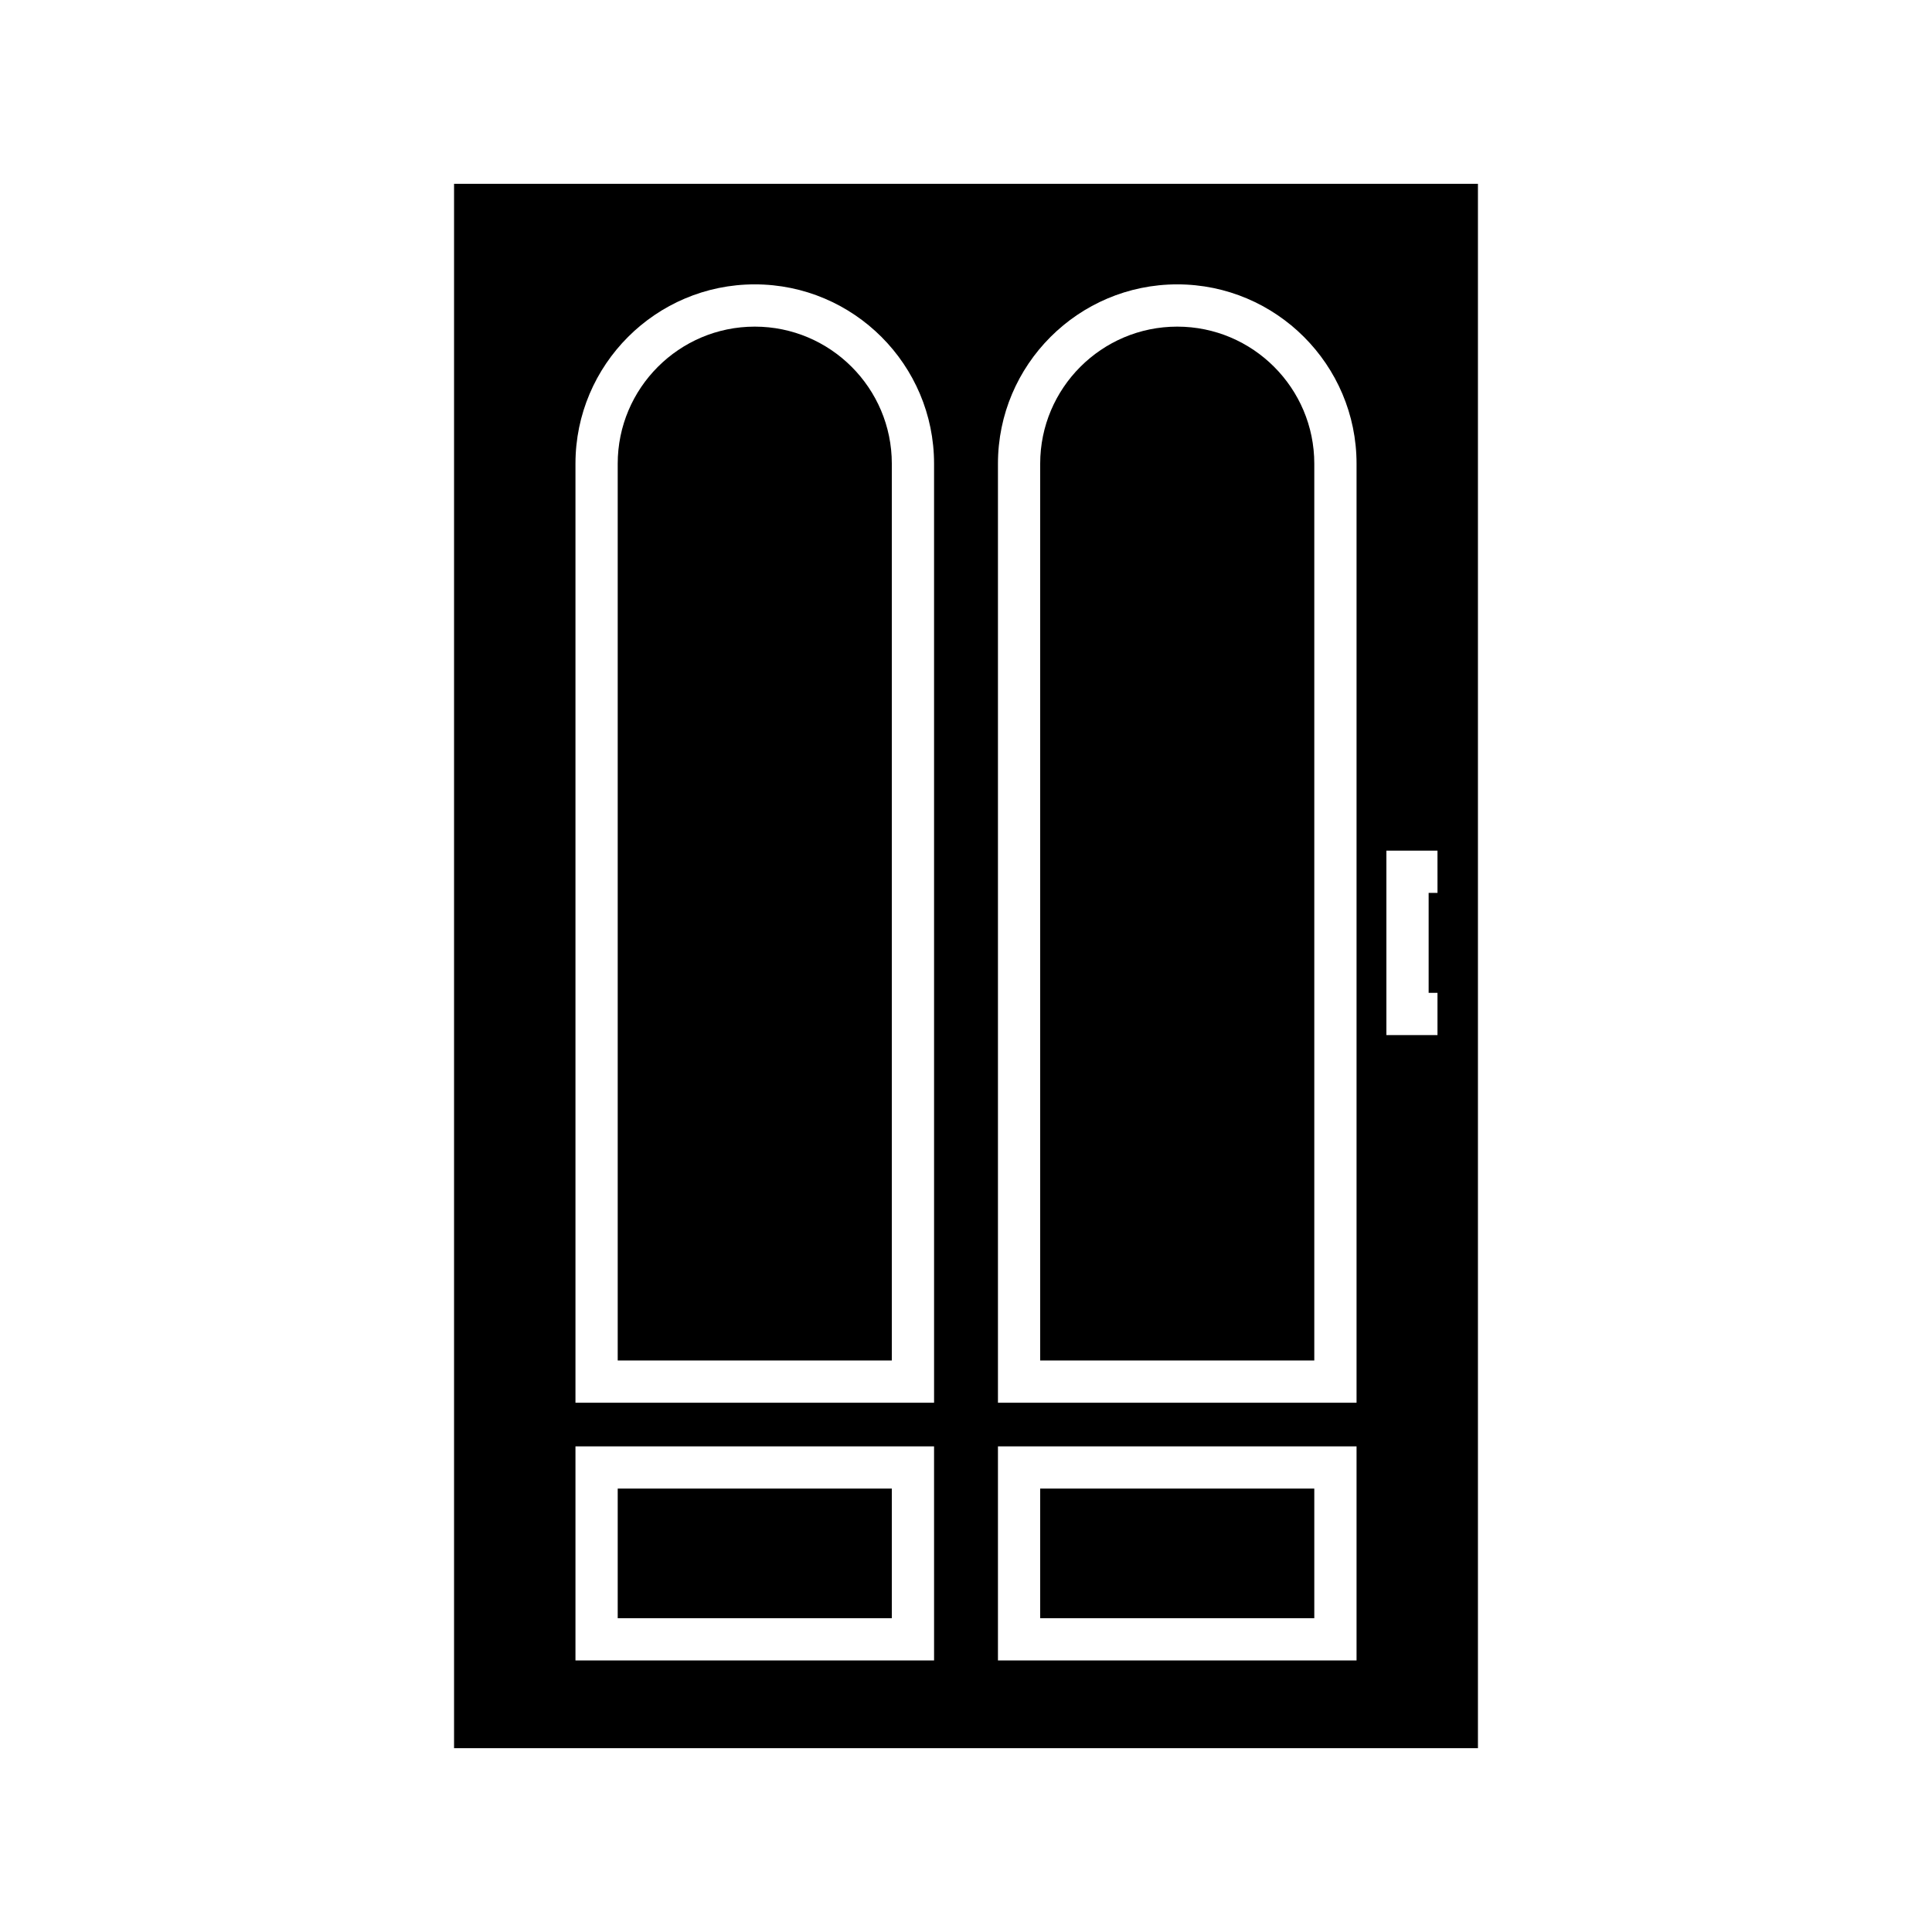
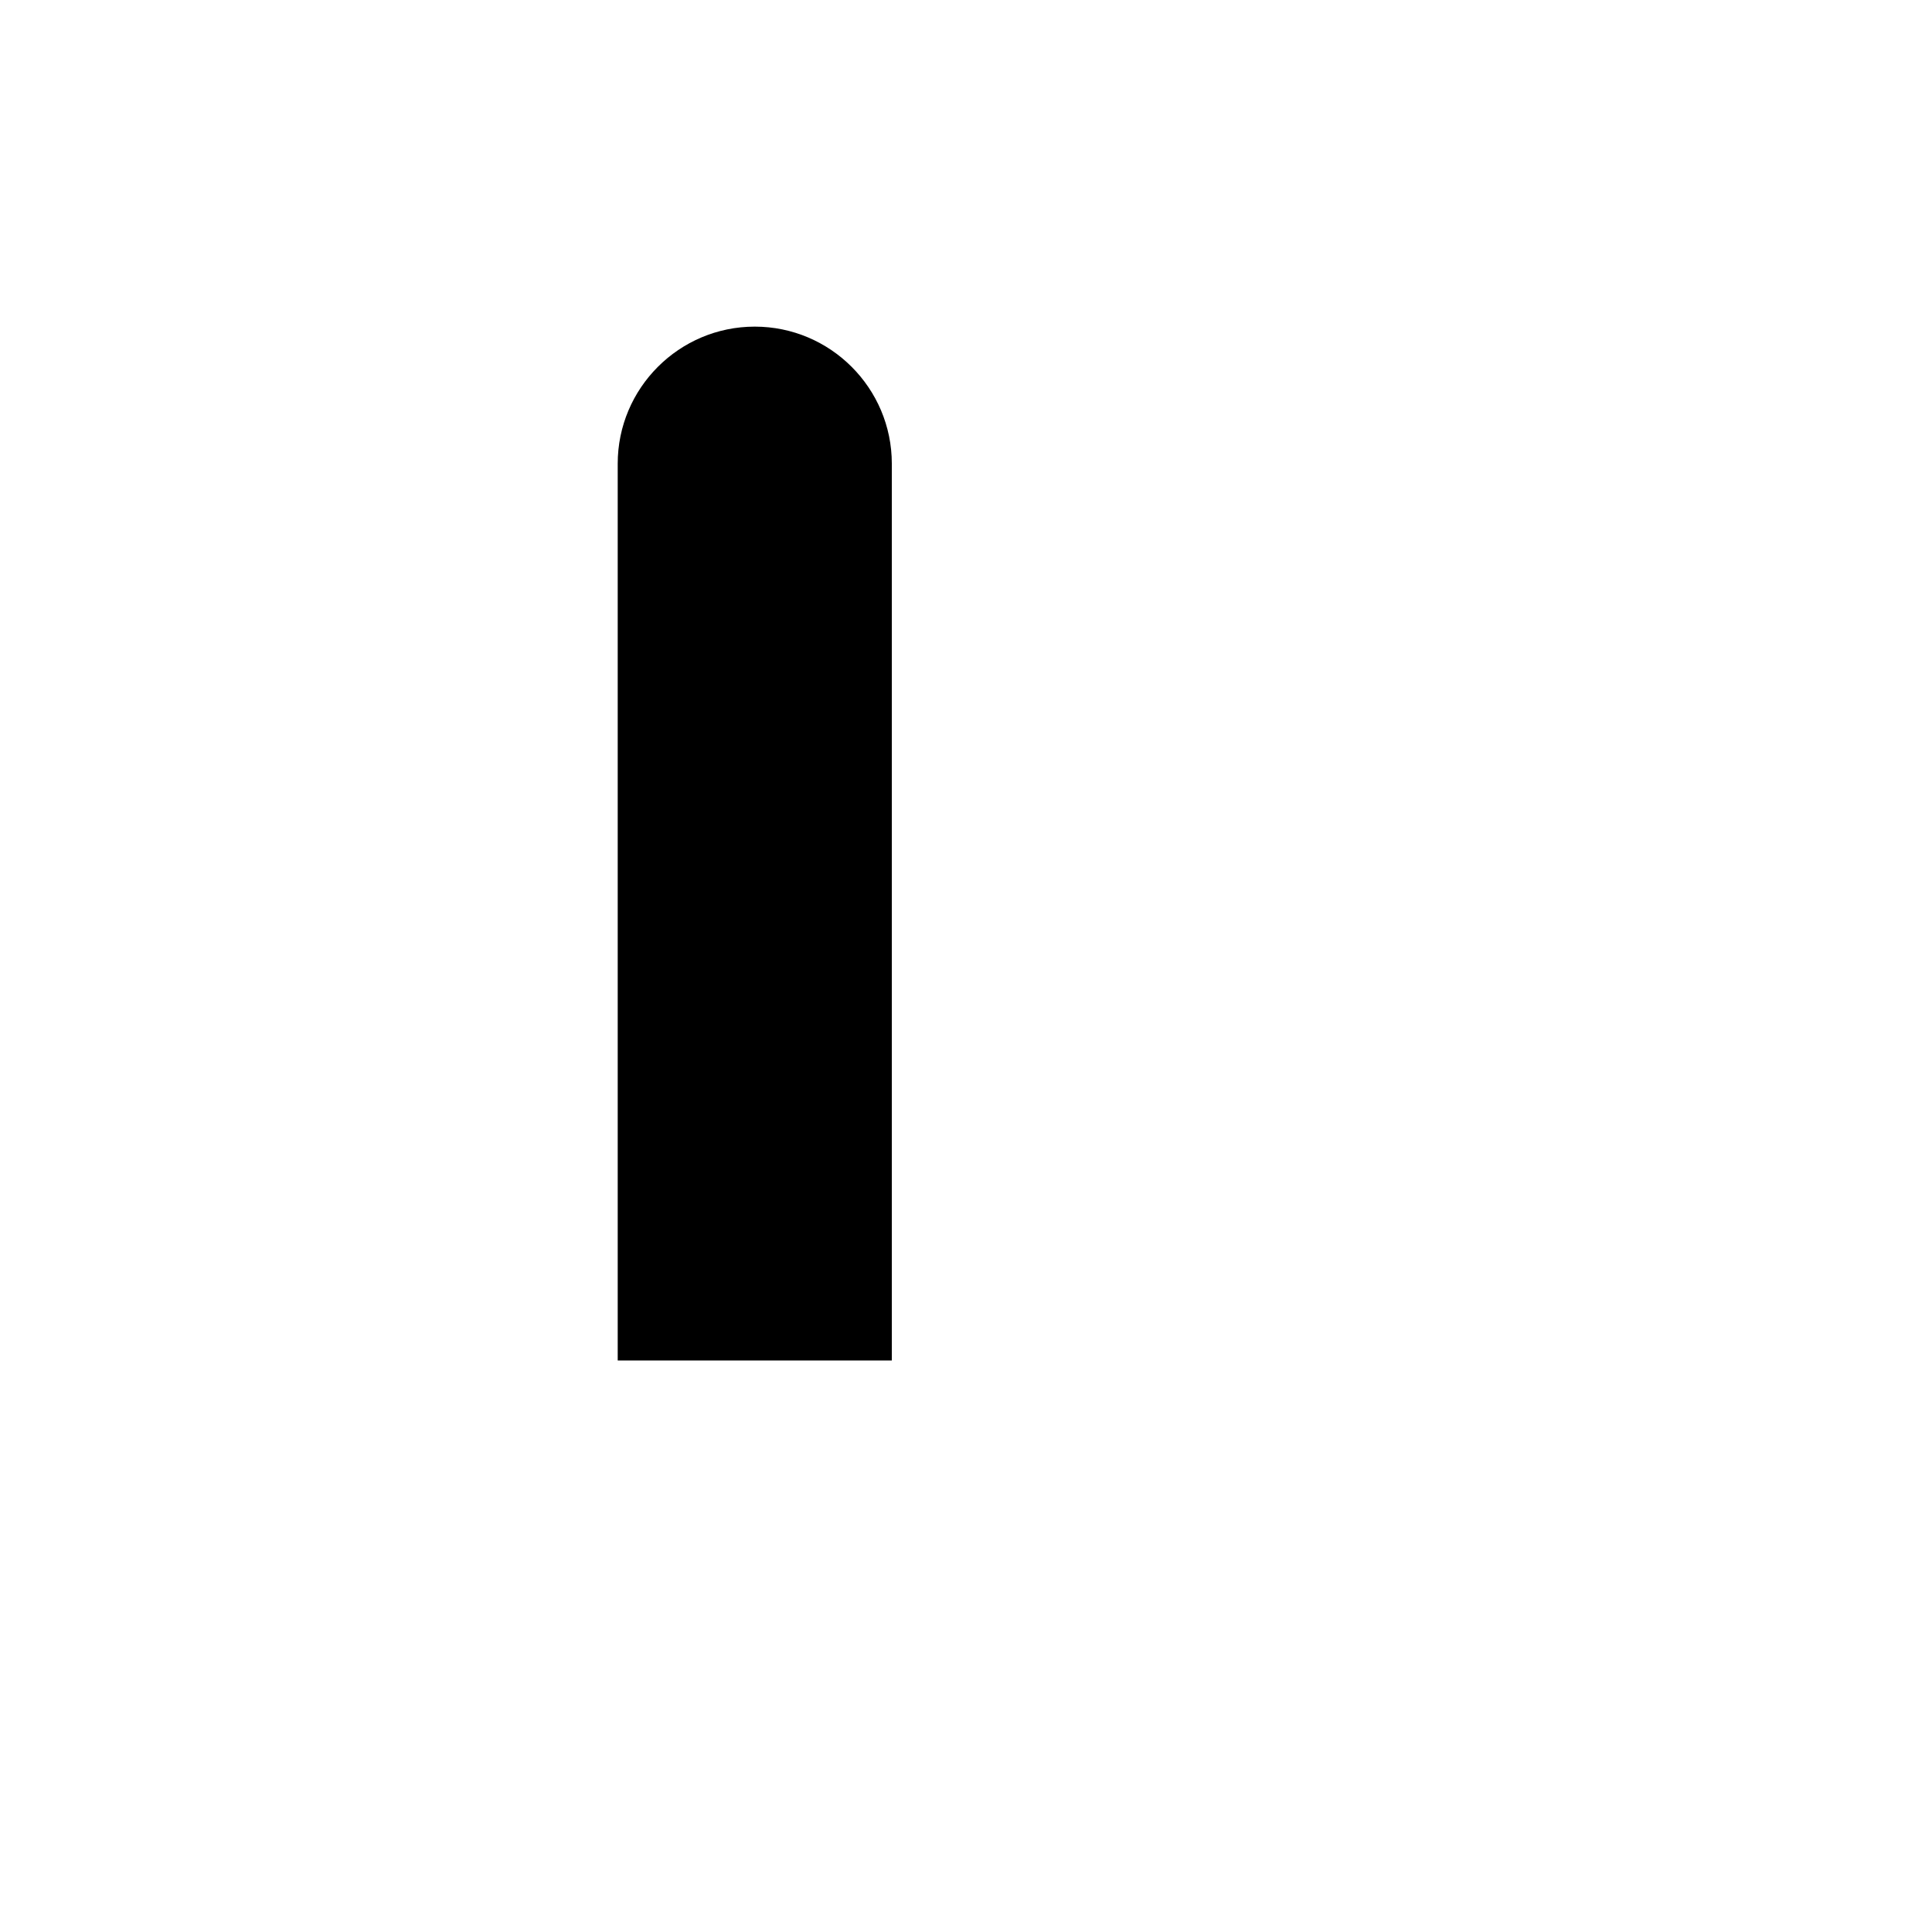
<svg xmlns="http://www.w3.org/2000/svg" fill="#000000" width="800px" height="800px" version="1.1" viewBox="144 144 512 512">
  <g>
-     <path d="m419.66 538.49h72.641v34.352h-72.641z" />
-     <path d="m455.98 230.56c-20.031 0-36.32 16.289-36.32 36.32v237.66h72.641v-237.66c0-20.031-16.289-36.32-36.32-36.32z" />
-     <path d="m307.7 538.49h72.641v34.352h-72.641z" />
    <path d="m344.02 230.56c-20.027 0-36.32 16.289-36.32 36.32v237.66h72.641v-237.66c0-20.031-16.293-36.32-36.32-36.32z" />
-     <path d="m264.33 192.71v414.58h271.34v-414.58zm127.21 391.33h-95.035v-56.742h95.031zm0-68.305h-95.035v-248.86c0-26.203 21.316-47.516 47.516-47.516 26.203 0 47.516 21.316 47.516 47.516zm111.96 68.305h-95.031v-56.742h95.031zm0-68.305h-95.031v-248.86c0-26.203 21.316-47.516 47.516-47.516 26.203 0 47.516 21.316 47.516 47.516zm21.453-135.11h-2.348v26.484h2.344v11.195l-13.539 0.004v-48.879h13.539z" />
  </g>
</svg>